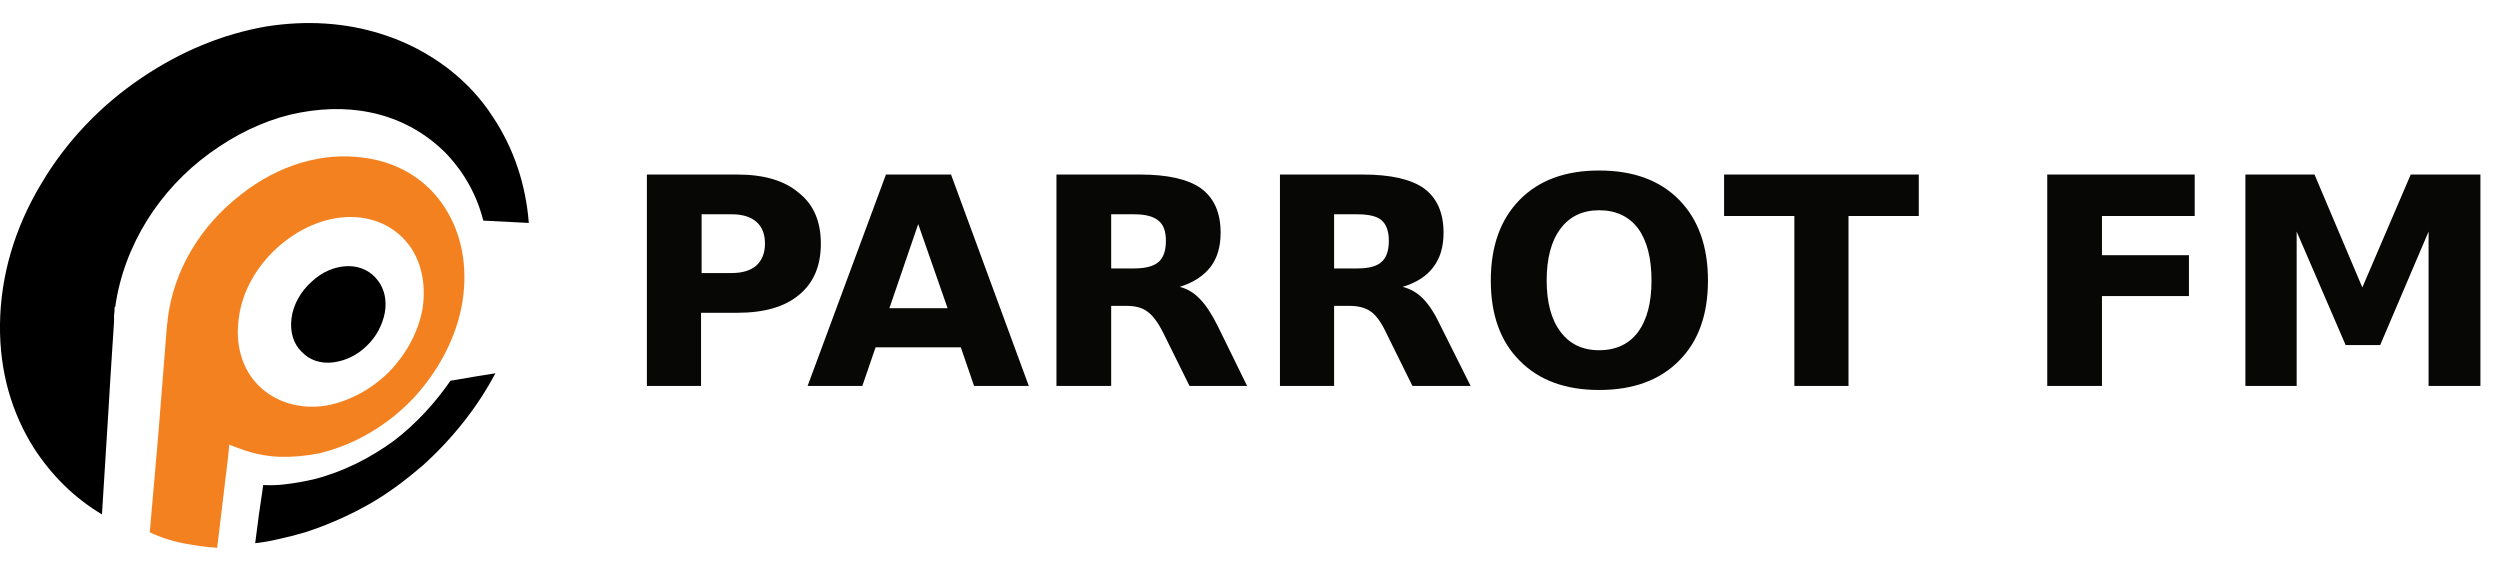
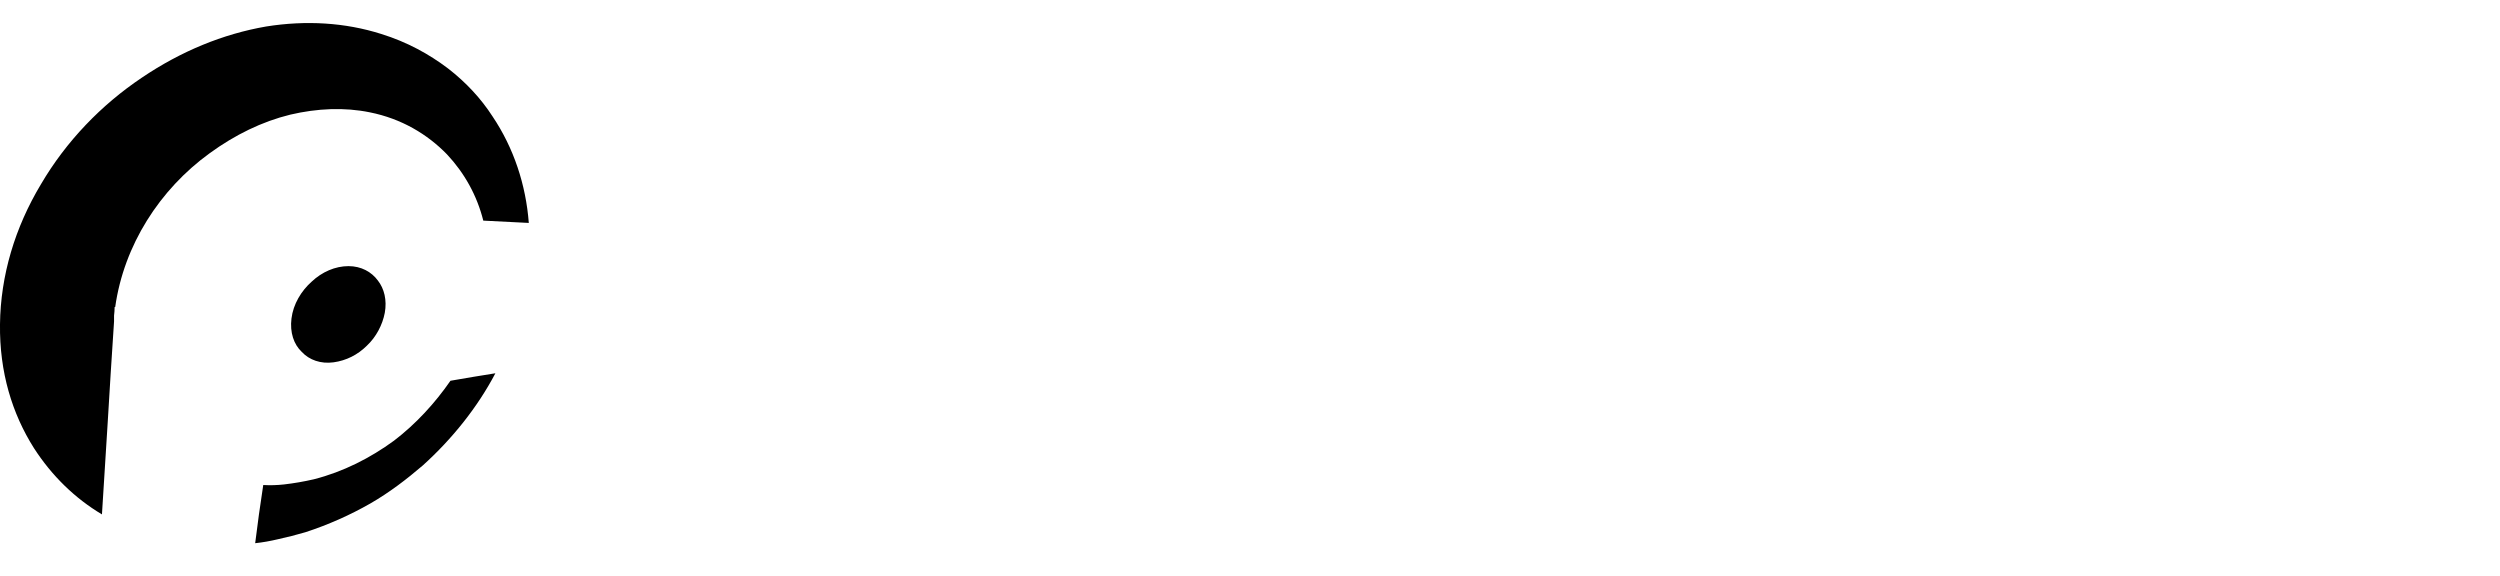
<svg xmlns="http://www.w3.org/2000/svg" version="1.2" viewBox="0 0 434 100" width="434" height="100">
  <style>.a{fill:#f4811f}.b{fill:#070706}</style>
  <path d="m65.6 48.7c-1.1-1.5-2.9-2.5-5.1-2.5-2.3 0-4.6 1-6.4 2.7-1.8 1.6-3.2 3.9-3.5 6.4-0.3 2.4 0.4 4.5 1.8 5.8 1.3 1.4 3.3 2.1 5.5 1.8 2.2-0.3 4.2-1.3 5.8-2.9 1.6-1.5 2.7-3.6 3.1-5.7 0.4-2.2-0.1-4.2-1.2-5.6zm2.8 27.8c-4.1 3-8.8 5.4-13.9 6.7q-2.6 0.6-5.2 0.9-1.8 0.2-3.6 0.1-0.8 5.2-1.4 10.1 1.9-0.2 4-0.7 2.3-0.5 4.7-1.2c4-1.3 7.8-3 11.3-5 3.3-1.9 6.3-4.2 9.1-6.6 5.1-4.6 9.5-10.1 12.6-16q-3.8 0.6-7.8 1.3c-2.7 3.9-6 7.5-9.8 10.4zm-48.4-23.2c1.5-10.7 7.7-20.4 16.4-26.7 4.4-3.2 9.1-5.5 14-6.7 4.7-1.1 9.4-1.3 13.8-0.4 5.5 1.1 10 3.8 13.4 7.3 3 3.2 5.2 7.1 6.3 11.5q4.1 0.2 7.9 0.4c-0.5-6.6-2.6-13-6.3-18.5-2-3.1-4.6-5.9-7.7-8.3-3.3-2.5-7.1-4.6-11.6-6-6.3-2-13.1-2.4-20-1.3-7.5 1.3-14.8 4.3-21.6 8.9-7 4.7-13.1 11-17.5 18.5-4.5 7.5-7 15.8-7.1 24.3-0.1 8.3 2.1 15.5 5.9 21.5 3.1 4.8 7.1 8.7 11.8 11.5q0.5-7.8 1-16 0.5-8.5 1.1-17.5 0-0.5 0-1 0.1-0.8 0.1-1.5 0.1 0 0.1 0z" />
-   <path fill-rule="evenodd" class="a" d="m80.1 53.4c-1.2 5.9-4.3 11.4-8.4 15.8-4.3 4.5-10 8-16.3 9.5q-3.6 0.7-6.9 0.6c-2.4-0.1-4.7-0.6-6.8-1.4q-0.9-0.3-1.9-0.7-0.1 1-0.2 2.1-1 8.1-1.9 15.8-2.8-0.2-5.4-0.7-3.4-0.6-6.3-2 0.7-8.3 1.5-17.2 0.7-9.1 1.5-18.9 0.1-0.3 0.1-0.5 0-0.2 0-0.3c1-8.6 5.8-16.4 12.7-21.7 6.4-5.1 14.2-7.5 21.5-6.4 6.7 0.9 11.7 4.6 14.5 9.6 2.6 4.5 3.5 10.3 2.3 16.4zm-31.4-10.9c-4 3.4-6.8 8.1-7.3 13.2-0.6 5 1.1 9.2 4.1 11.8 2.9 2.5 6.9 3.6 11.2 2.9 4.2-0.8 8-3 10.9-5.9 2.8-2.9 4.9-6.6 5.7-10.6 0.7-4.1 0-7.9-1.9-10.8-2-3-5.3-5.1-9.6-5.4-4.6-0.3-9.3 1.6-13.1 4.8z" />
-   <path class="b" d="m112.3 67v-36.7h15.7q7 0 10.7 3.2 3.8 3 3.8 8.8 0 5.8-3.8 8.9-3.7 3.1-10.7 3.1h-6.3v12.7zm14.7-29.8h-5.2v10.2h5.2q2.8 0 4.3-1.3 1.5-1.4 1.5-3.8 0-2.5-1.5-3.8-1.5-1.3-4.3-1.3zm42.1 29.8l-2.3-6.7h-14.8l-2.3 6.7h-9.5l13.6-36.7h11.3l13.5 36.7zm-9.7-28.1l-5 14.6h10.1zm33.5 7.7h4q2.9 0 4.2-1.1 1.3-1.1 1.3-3.7 0-2.5-1.3-3.5-1.3-1.1-4.2-1.1h-4zm2.7 6.5h-2.7v13.9h-9.5v-36.7h14.5q7.2 0 10.6 2.4 3.4 2.5 3.4 7.7 0 3.7-1.8 6-1.8 2.3-5.3 3.4 2 0.5 3.5 2.1 1.5 1.5 3.1 4.7l5.1 10.4h-10l-4.5-9.1q-1.4-2.8-2.8-3.8-1.3-1-3.6-1zm36-6.5h4q3 0 4.2-1.1 1.3-1.1 1.3-3.7 0-2.5-1.3-3.6-1.2-1-4.2-1h-4zm2.7 6.5h-2.7v13.9h-9.4v-36.7h14.4q7.2 0 10.6 2.4 3.4 2.5 3.4 7.7 0 3.7-1.8 6-1.7 2.3-5.3 3.4 2 0.5 3.5 2 1.6 1.6 3.1 4.8l5.2 10.4h-10.1l-4.5-9.1q-1.3-2.8-2.7-3.8-1.4-1-3.7-1zm43.3-16.6q-4.3 0-6.7 3.2-2.4 3.2-2.4 9 0 5.7 2.4 8.9 2.4 3.2 6.7 3.2 4.4 0 6.8-3.2 2.3-3.2 2.3-8.9 0-5.8-2.3-9-2.4-3.2-6.8-3.2zm0-6.9q8.9 0 13.9 5.1 5 5.1 5 14 0 8.9-5 13.9-5 5.1-13.9 5.1-8.8 0-13.8-5.1-5-5-5-13.9 0-8.9 5-14 5-5.1 13.8-5.1zm21.7 7.9v-7.2h33.8v7.2h-12.2v29.5h-9.4v-29.5zm56.1 29.5v-36.7h25.6v7.2h-16.1v6.8h15.1v7.1h-15.1v15.6zm34.4 0v-36.7h12l8.3 19.6 8.4-19.6h12.1v36.7h-9v-26.8l-8.4 19.7h-6l-8.5-19.7v26.8z" />
</svg>